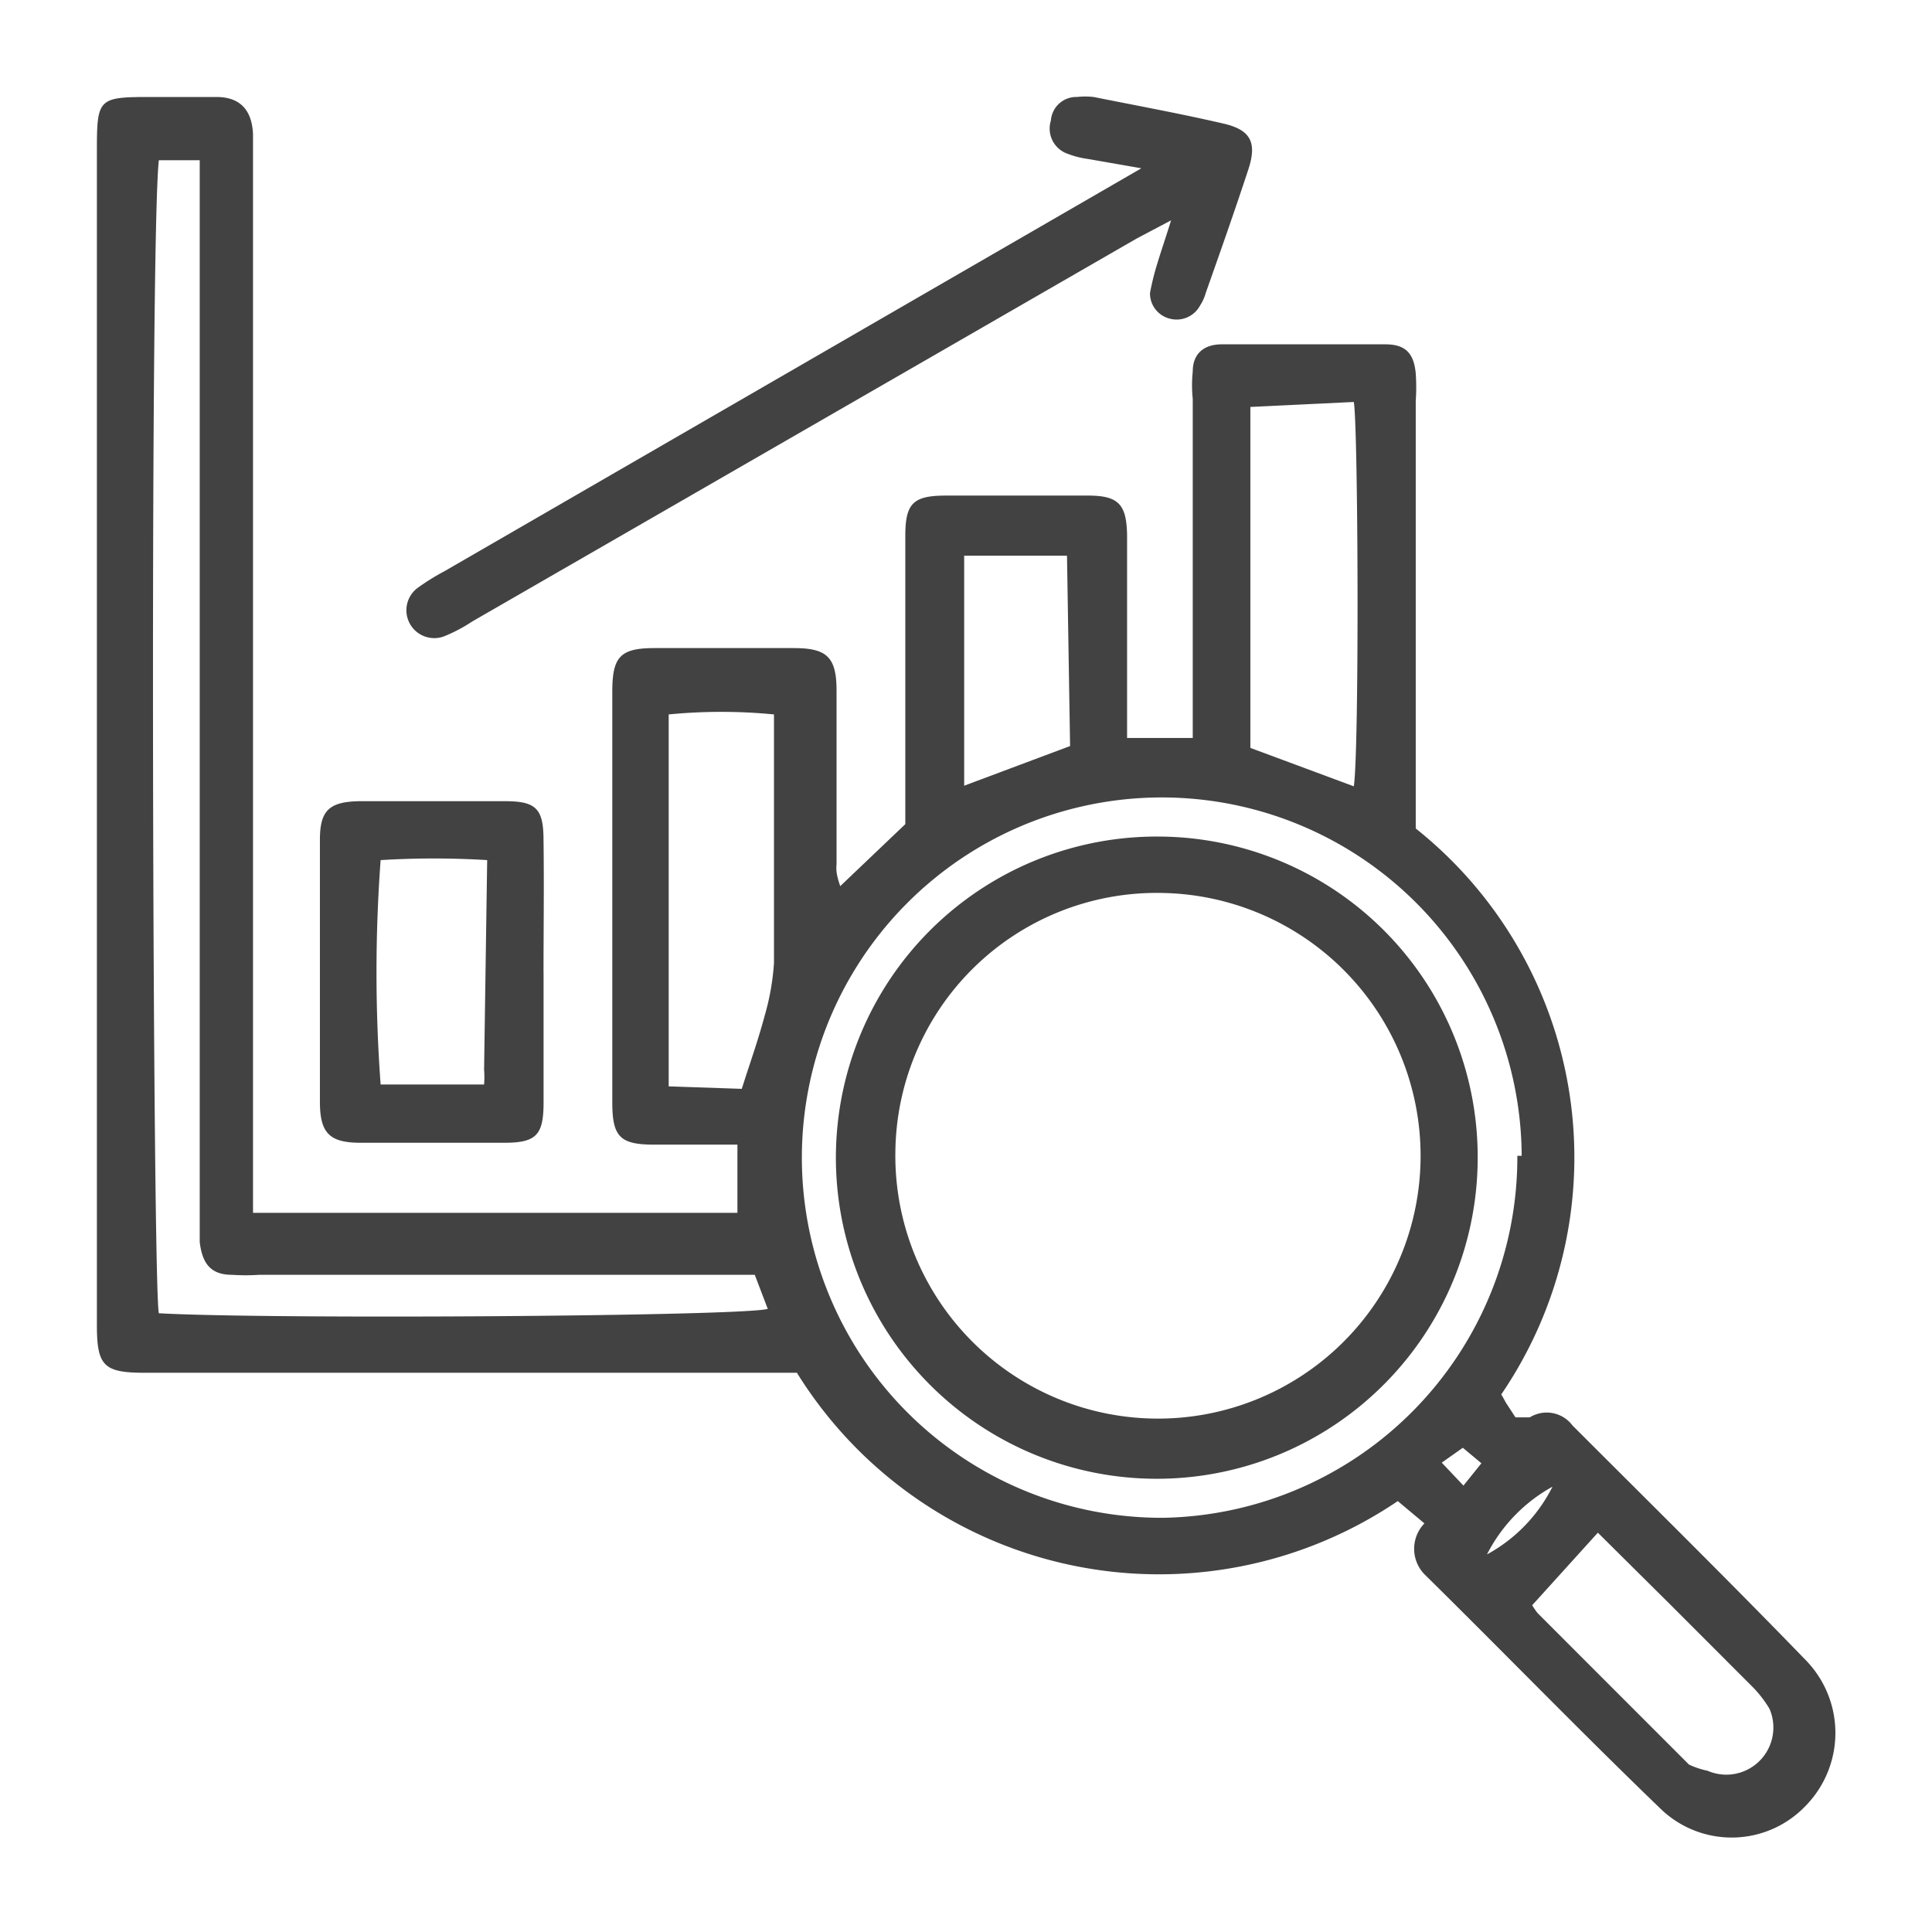
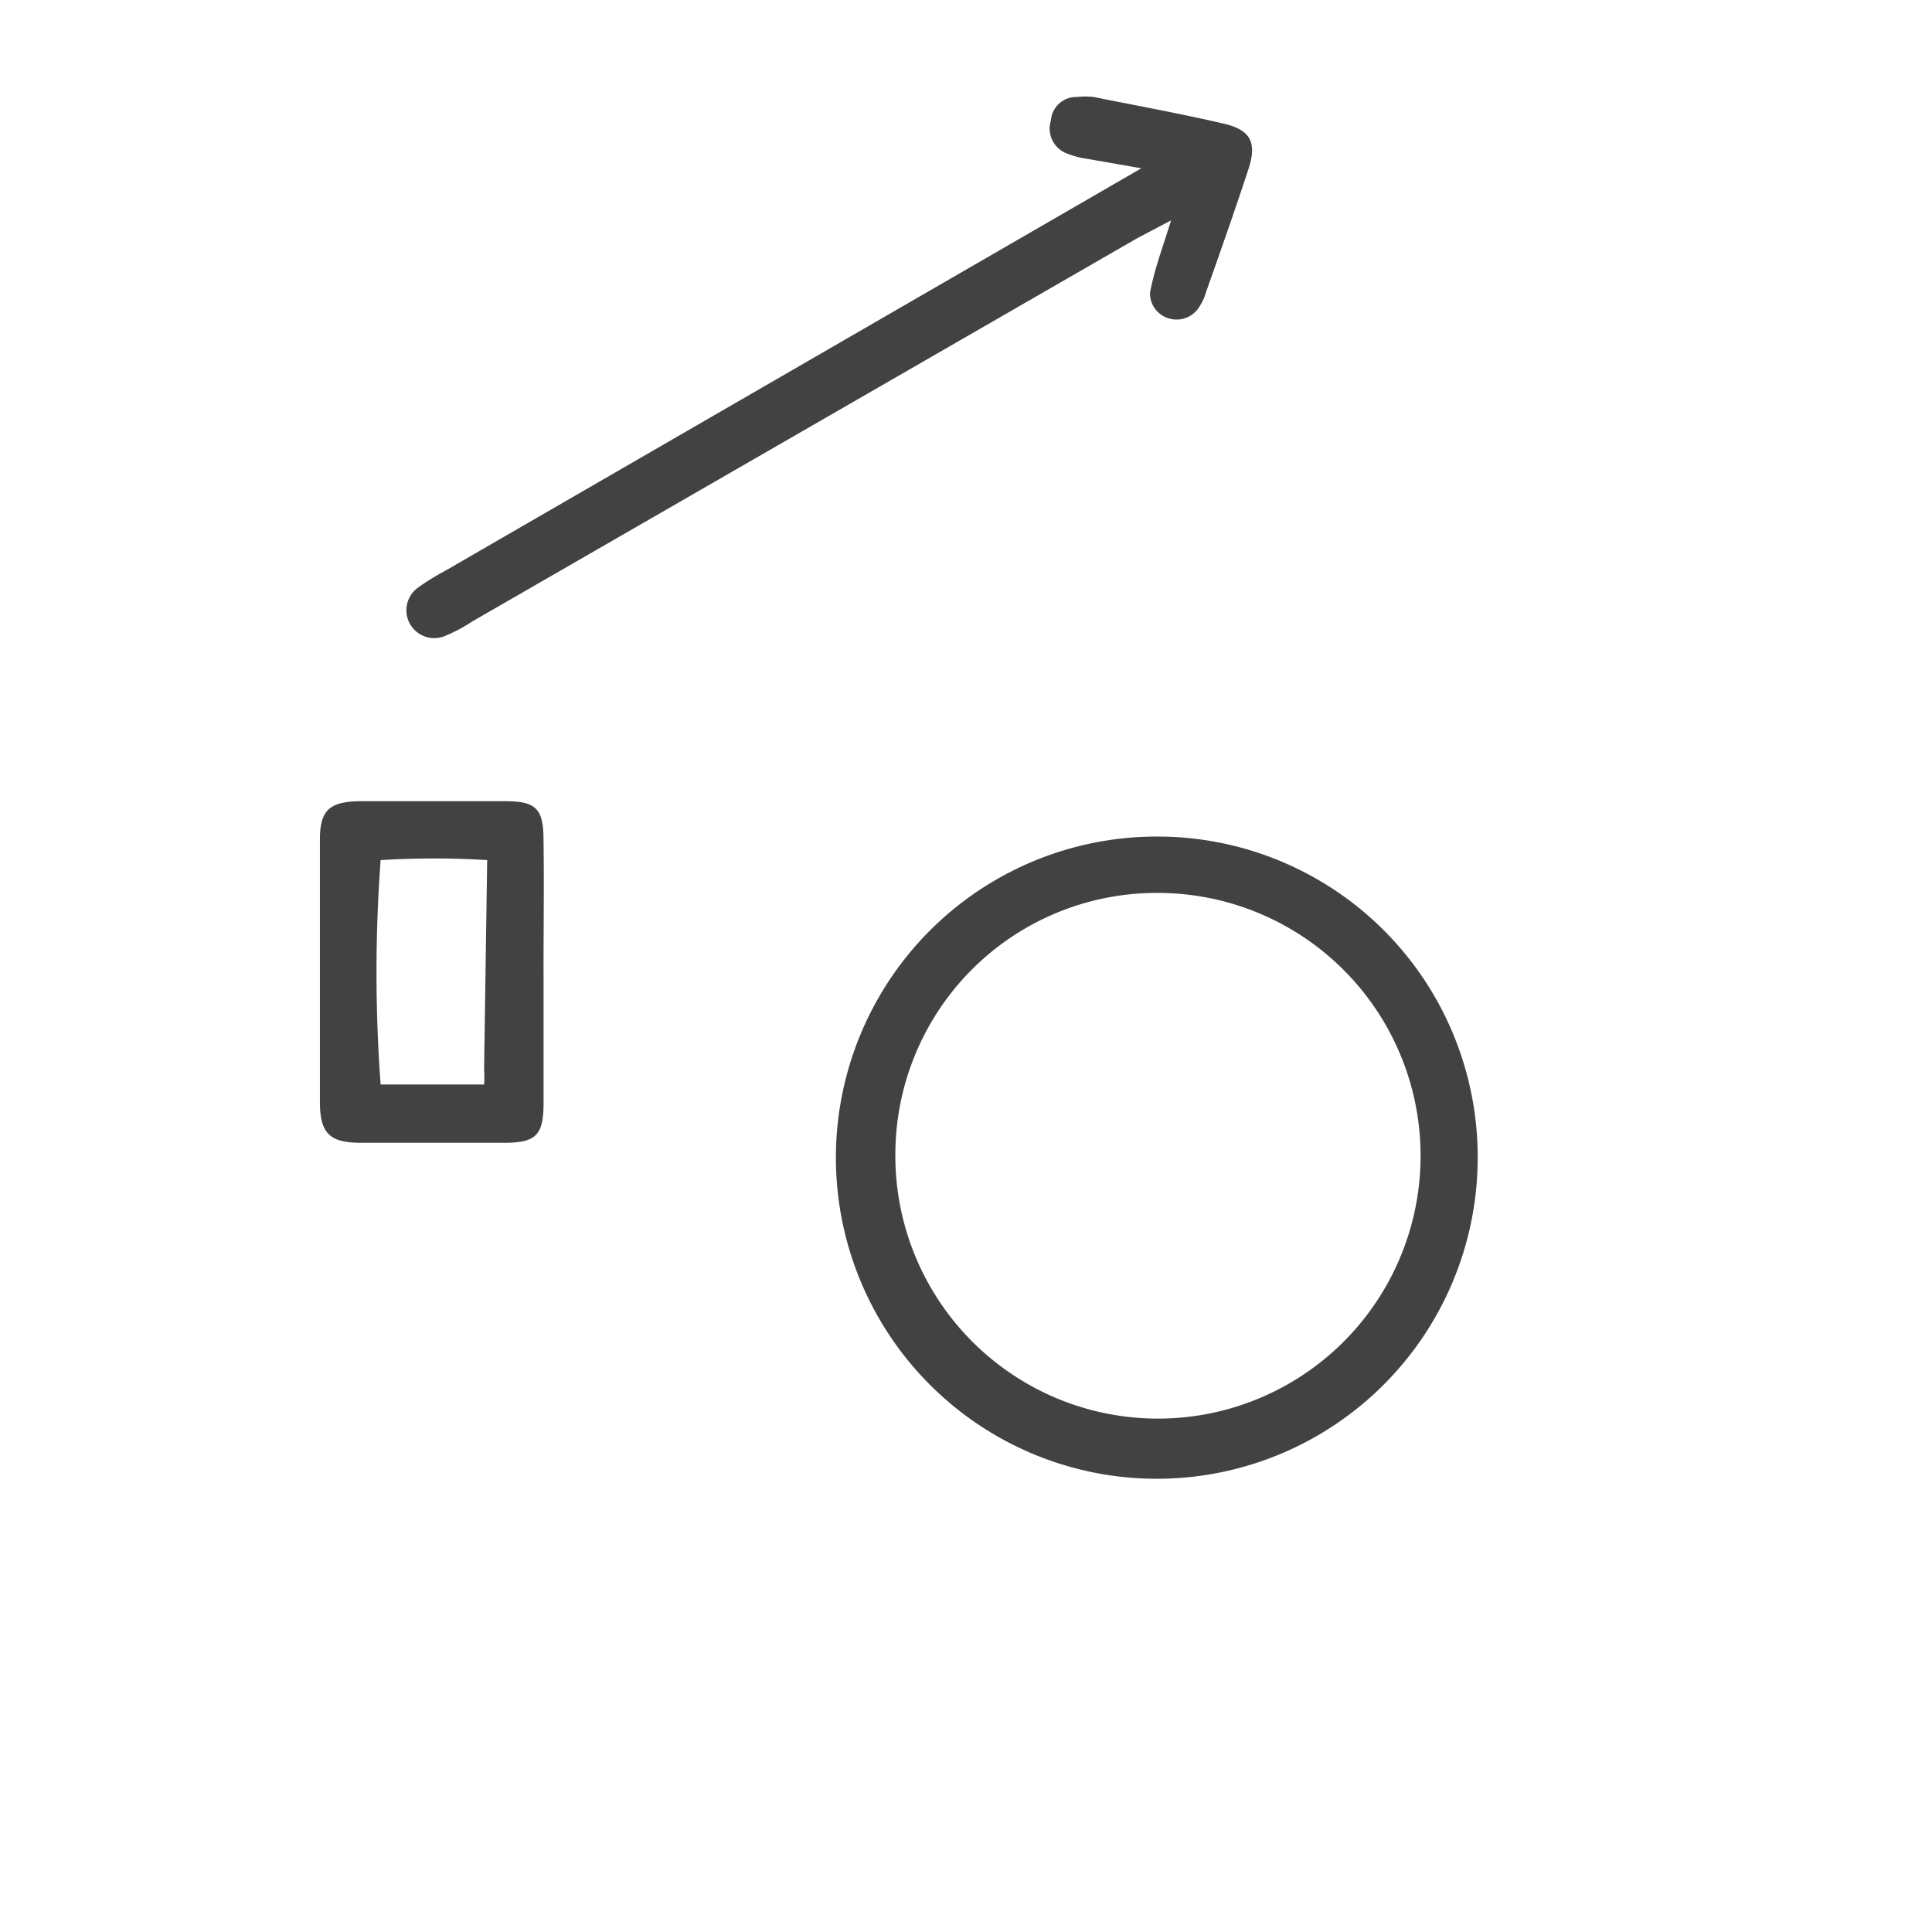
<svg xmlns="http://www.w3.org/2000/svg" width="80" height="80" viewBox="0 0 80 80" fill="none">
-   <path d="m34.793 36.693 2.694-2.567V22.19c0-1.36.333-1.669 1.693-1.669h5.874c1.257 0 1.59.36 1.616 1.618v8.419h2.719V16.517a5.494 5.494 0 0 1 0-1.13c0-.744.461-1.129 1.205-1.129h6.772c.847 0 1.18.385 1.257 1.207.026.376.026.753 0 1.129v17.712a17.413 17.413 0 0 1 3.54 23.436c.128.205.18.333.256.436l.334.513h.59a1.333 1.333 0 0 1 1.77.334c3.232 3.234 6.49 6.443 9.67 9.729a4.314 4.314 0 0 1 0 6.006 4.231 4.231 0 0 1-5.977.18c-3.334-3.209-6.54-6.52-9.824-9.754a1.515 1.515 0 0 1 0-2.105l-1.103-.924a17.64 17.64 0 0 1-24.881-5.314H5.988c-1.693 0-1.976-.282-1.976-1.976V6.403c0-2.387 0-2.387 2.386-2.387h2.565c.795 0 1.462.36 1.514 1.54v44.665h20.058v-2.824h-3.437c-1.41 0-1.744-.308-1.744-1.745v-17.02c0-1.437.333-1.796 1.744-1.796h5.772c1.385 0 1.77.385 1.77 1.771v7.188c-.026.23 0 .462.153.898zM63.01 47.859a14.922 14.922 0 0 0-2.552-8.27 14.894 14.894 0 0 0-22.934-2.153 14.917 14.917 0 0 0-3.163 16.26 14.896 14.896 0 0 0 13.798 9.153 14.924 14.924 0 0 0 10.408-4.483A14.945 14.945 0 0 0 62.83 47.86h.18zm-31.755 4.928H10.733a8.368 8.368 0 0 1-1.129 0c-.872 0-1.23-.462-1.334-1.36V6.634H6.578c-.385 3.363-.257 46.718 0 47.745 4.514.257 24.086.128 25.214-.18l-.538-1.411zm20.52-35.936v14.118l4.284 1.591c.23-1.566.18-14.862 0-15.915l-4.284.206zM30.715 45.087c.308-.976.667-1.977.949-3.03.207-.71.336-1.442.385-2.181V29.583a22.45 22.45 0 0 0-4.36 0v15.401l3.026.103zm32.73 21.382c.069.117.146.229.231.334l6.26 6.263c.244.116.503.202.769.257a1.948 1.948 0 0 0 2.692-1.425 1.953 1.953 0 0 0-.127-1.142 4.778 4.778 0 0 0-.77-.975l-3.283-3.286-3.053-3.03-2.719 3.004zM44.182 23.011h-4.258v9.524l4.386-1.643-.128-7.88zm20.187 38.504a6.646 6.646 0 0 0-2.796 2.85 6.518 6.518 0 0 0 2.796-2.978v.128zm-3.77 0 .743-.924-.77-.642-.872.616.898.95z" fill="#424242" />
  <path d="m47.26 6.968-2.206-.385a3.692 3.692 0 0 1-.949-.257 1.104 1.104 0 0 1-.59-1.334 1.052 1.052 0 0 1 1.078-.976c.23-.026.462-.026.692 0 1.796.36 3.617.693 5.387 1.104 1.103.257 1.385.77 1.026 1.874-.564 1.72-1.18 3.465-1.77 5.134-.05.181-.128.355-.23.513a1.103 1.103 0 0 1-1.309.54 1.078 1.078 0 0 1-.77-1.053c.079-.417.182-.828.308-1.232.154-.514.334-1.027.565-1.772l-1.411.745-27.523 15.863a6.54 6.54 0 0 1-1.103.59 1.154 1.154 0 0 1-1.129-2.002c.344-.246.704-.469 1.077-.667L45.62 7.918l1.642-.95zM22.508 40.287v5.364c0 1.36-.308 1.669-1.642 1.669H14.94c-1.283 0-1.693-.385-1.693-1.694V34.768c0-1.207.384-1.566 1.616-1.592h6.053c1.283 0 1.59.308 1.59 1.617.026 1.823 0 3.645 0 5.494zm-2.335-4.672c-1.469-.09-2.942-.09-4.412 0a63.23 63.23 0 0 0 0 9.292h4.284a3.793 3.793 0 0 0 0-.616l.128-8.676zM61.188 47.987a13.302 13.302 0 0 1-8.25 12.253 13.278 13.278 0 0 1-14.469-2.938A13.299 13.299 0 0 1 35.645 42.8a13.28 13.28 0 0 1 12.307-8.16 13.255 13.255 0 0 1 12.251 8.251c.66 1.617.995 3.35.985 5.096zm-24.112-.333a10.89 10.89 0 0 0 6.535 10.184 10.87 10.87 0 0 0 11.901-2.158 10.887 10.887 0 0 0-7.406-18.705 10.819 10.819 0 0 0-10.142 6.533 10.84 10.84 0 0 0-.888 4.146z" fill="#424242" />
</svg>